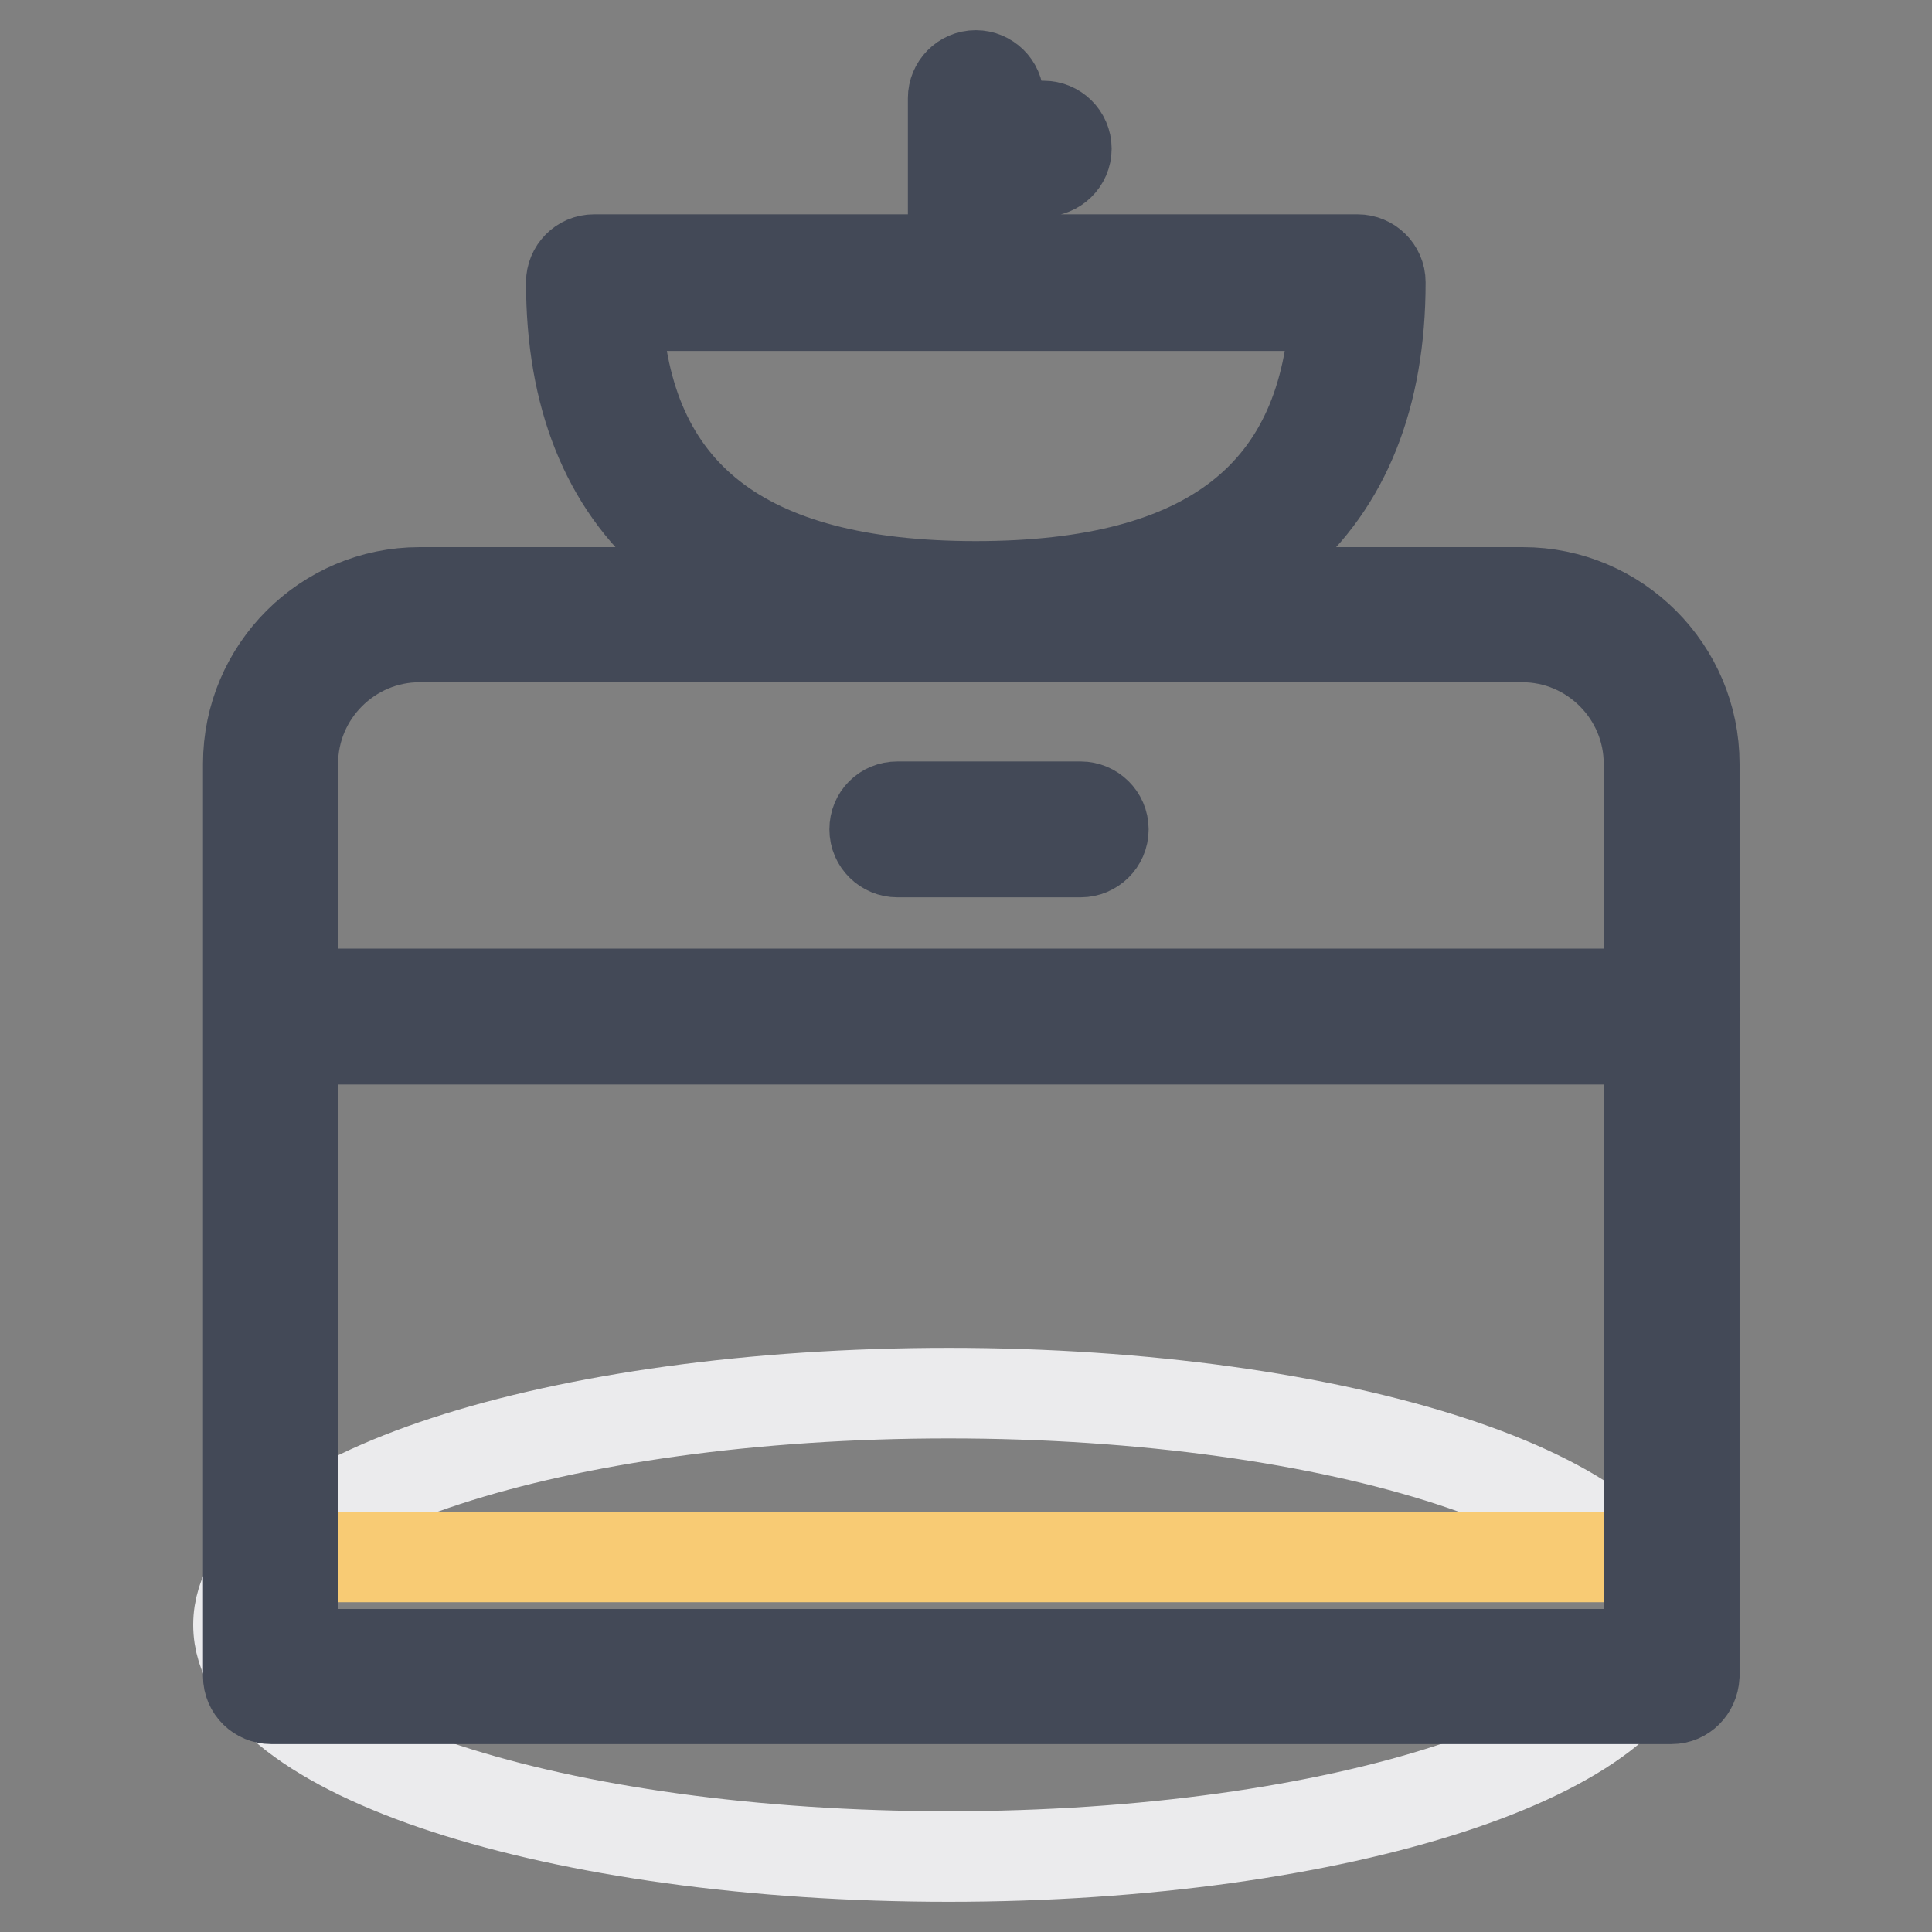
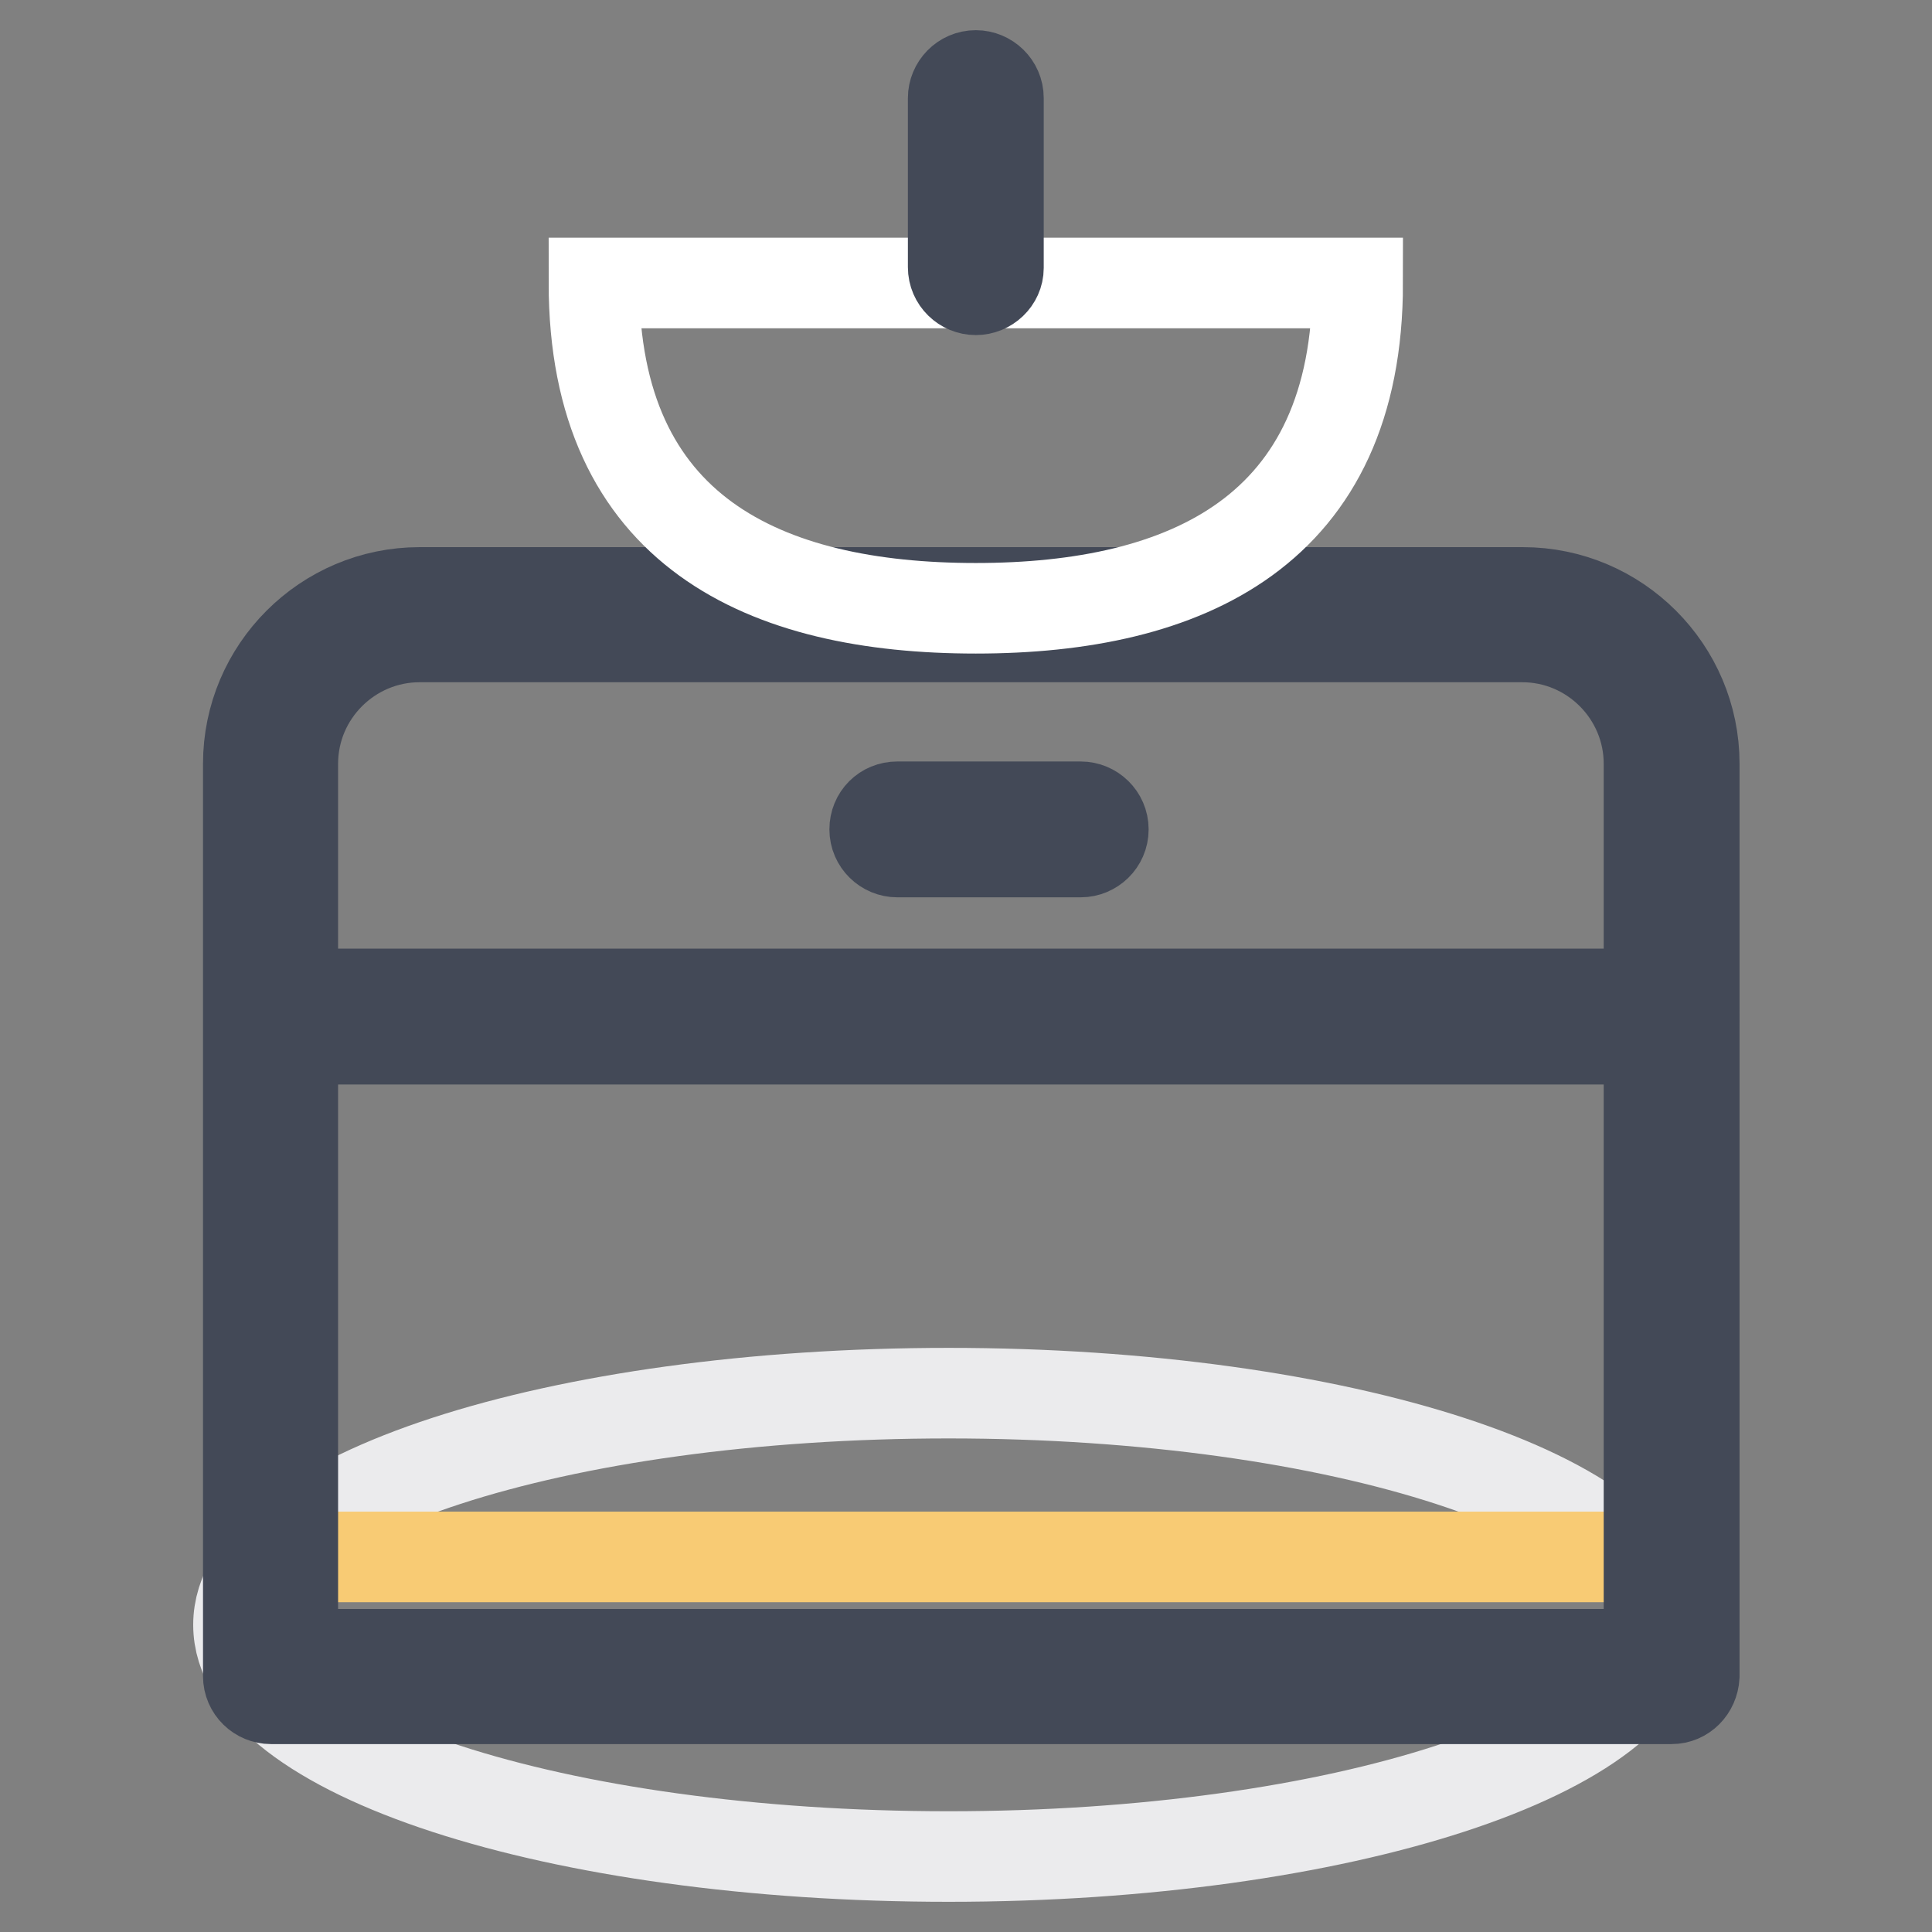
<svg xmlns="http://www.w3.org/2000/svg" version="1.1" x="0px" y="0px" viewBox="0 0 256 256" enable-background="new 0 0 256 256" xml:space="preserve">
  <rect x="0" y="0" width="256" height="256" fill="#808080" stroke="none" />
  <g>
    <path stroke-width="12" fill-opacity="0" stroke="#ebebed" d="M31.6,215.3c0,17,42.1,30.7,94.1,30.7c51.9,0,94.1-13.8,94.1-30.7s-42.1-30.7-94.1-30.7 C73.7,184.6,31.6,198.3,31.6,215.3L31.6,215.3z" />
    <path stroke-width="12" fill-opacity="0" stroke="#ffffff" d="M35.9,222.2V101.2c0-10.9,8.8-19.7,19.7-19.7h146.2c10.8,0,19.7,8.9,19.7,19.7v120.9H35.9L35.9,222.2z" />
    <path stroke-width="12" fill-opacity="0" stroke="#f8cb74" d="M35.5,206.3h185.4v15.8H35.5V206.3z" />
    <path stroke-width="12" fill-opacity="0" stroke="#434957" d="M221.5,225.1H35.9c-1.6,0-3-1.3-3-3V101.2c0-12.5,10.2-22.7,22.7-22.7h146.2c12.5,0,22.7,10.2,22.7,22.7 v120.9C224.4,223.8,223.1,225.1,221.5,225.1L221.5,225.1z M38.8,219.2h179.7v-118c0-9.2-7.5-16.8-16.8-16.8H55.6 c-9.2,0-16.8,7.5-16.8,16.8V219.2z" />
    <path stroke-width="12" fill-opacity="0" stroke="#434957" d="M143.2,112.9h-24.3c-1.6,0-3-1.3-3-3s1.3-3,3-3h24.3c1.6,0,3,1.3,3,3S144.8,112.9,143.2,112.9z  M221.5,137.7H38.9c-1.6,0-3-1.3-3-3c0-1.6,1.3-3,3-3h182.6c1.6,0,3,1.3,3,3C224.4,136.3,223.1,137.7,221.5,137.7z" />
    <path stroke-width="12" fill-opacity="0" stroke="#ffffff" d="M179.9,37.5c0,32.9-22.7,43.1-50.6,43.1c-27.9,0-50.6-10.1-50.6-43.1H179.9z" />
-     <path stroke-width="12" fill-opacity="0" stroke="#434957" d="M129.3,83.5c-35,0-53.6-15.9-53.6-46.1c0-1.6,1.3-3,3-3h101.2c1.6,0,3,1.3,3,3 C182.9,67.6,164.3,83.5,129.3,83.5z M81.7,40.5c1.1,25,16.7,37.2,47.6,37.2c30.9,0,46.5-12.2,47.6-37.2H81.7z M138.3,22.7h-6.7 c-1.6,0-3-1.3-3-3s1.3-3,3-3h6.7c1.6,0,3,1.3,3,3S139.9,22.7,138.3,22.7z" />
    <path stroke-width="12" fill-opacity="0" stroke="#434957" d="M129.3,38.4c-1.6,0-3-1.3-3-3V13c0-1.6,1.3-3,3-3c1.6,0,3,1.3,3,3v22.5C132.3,37.1,130.9,38.4,129.3,38.4z" />
  </g>
</svg>